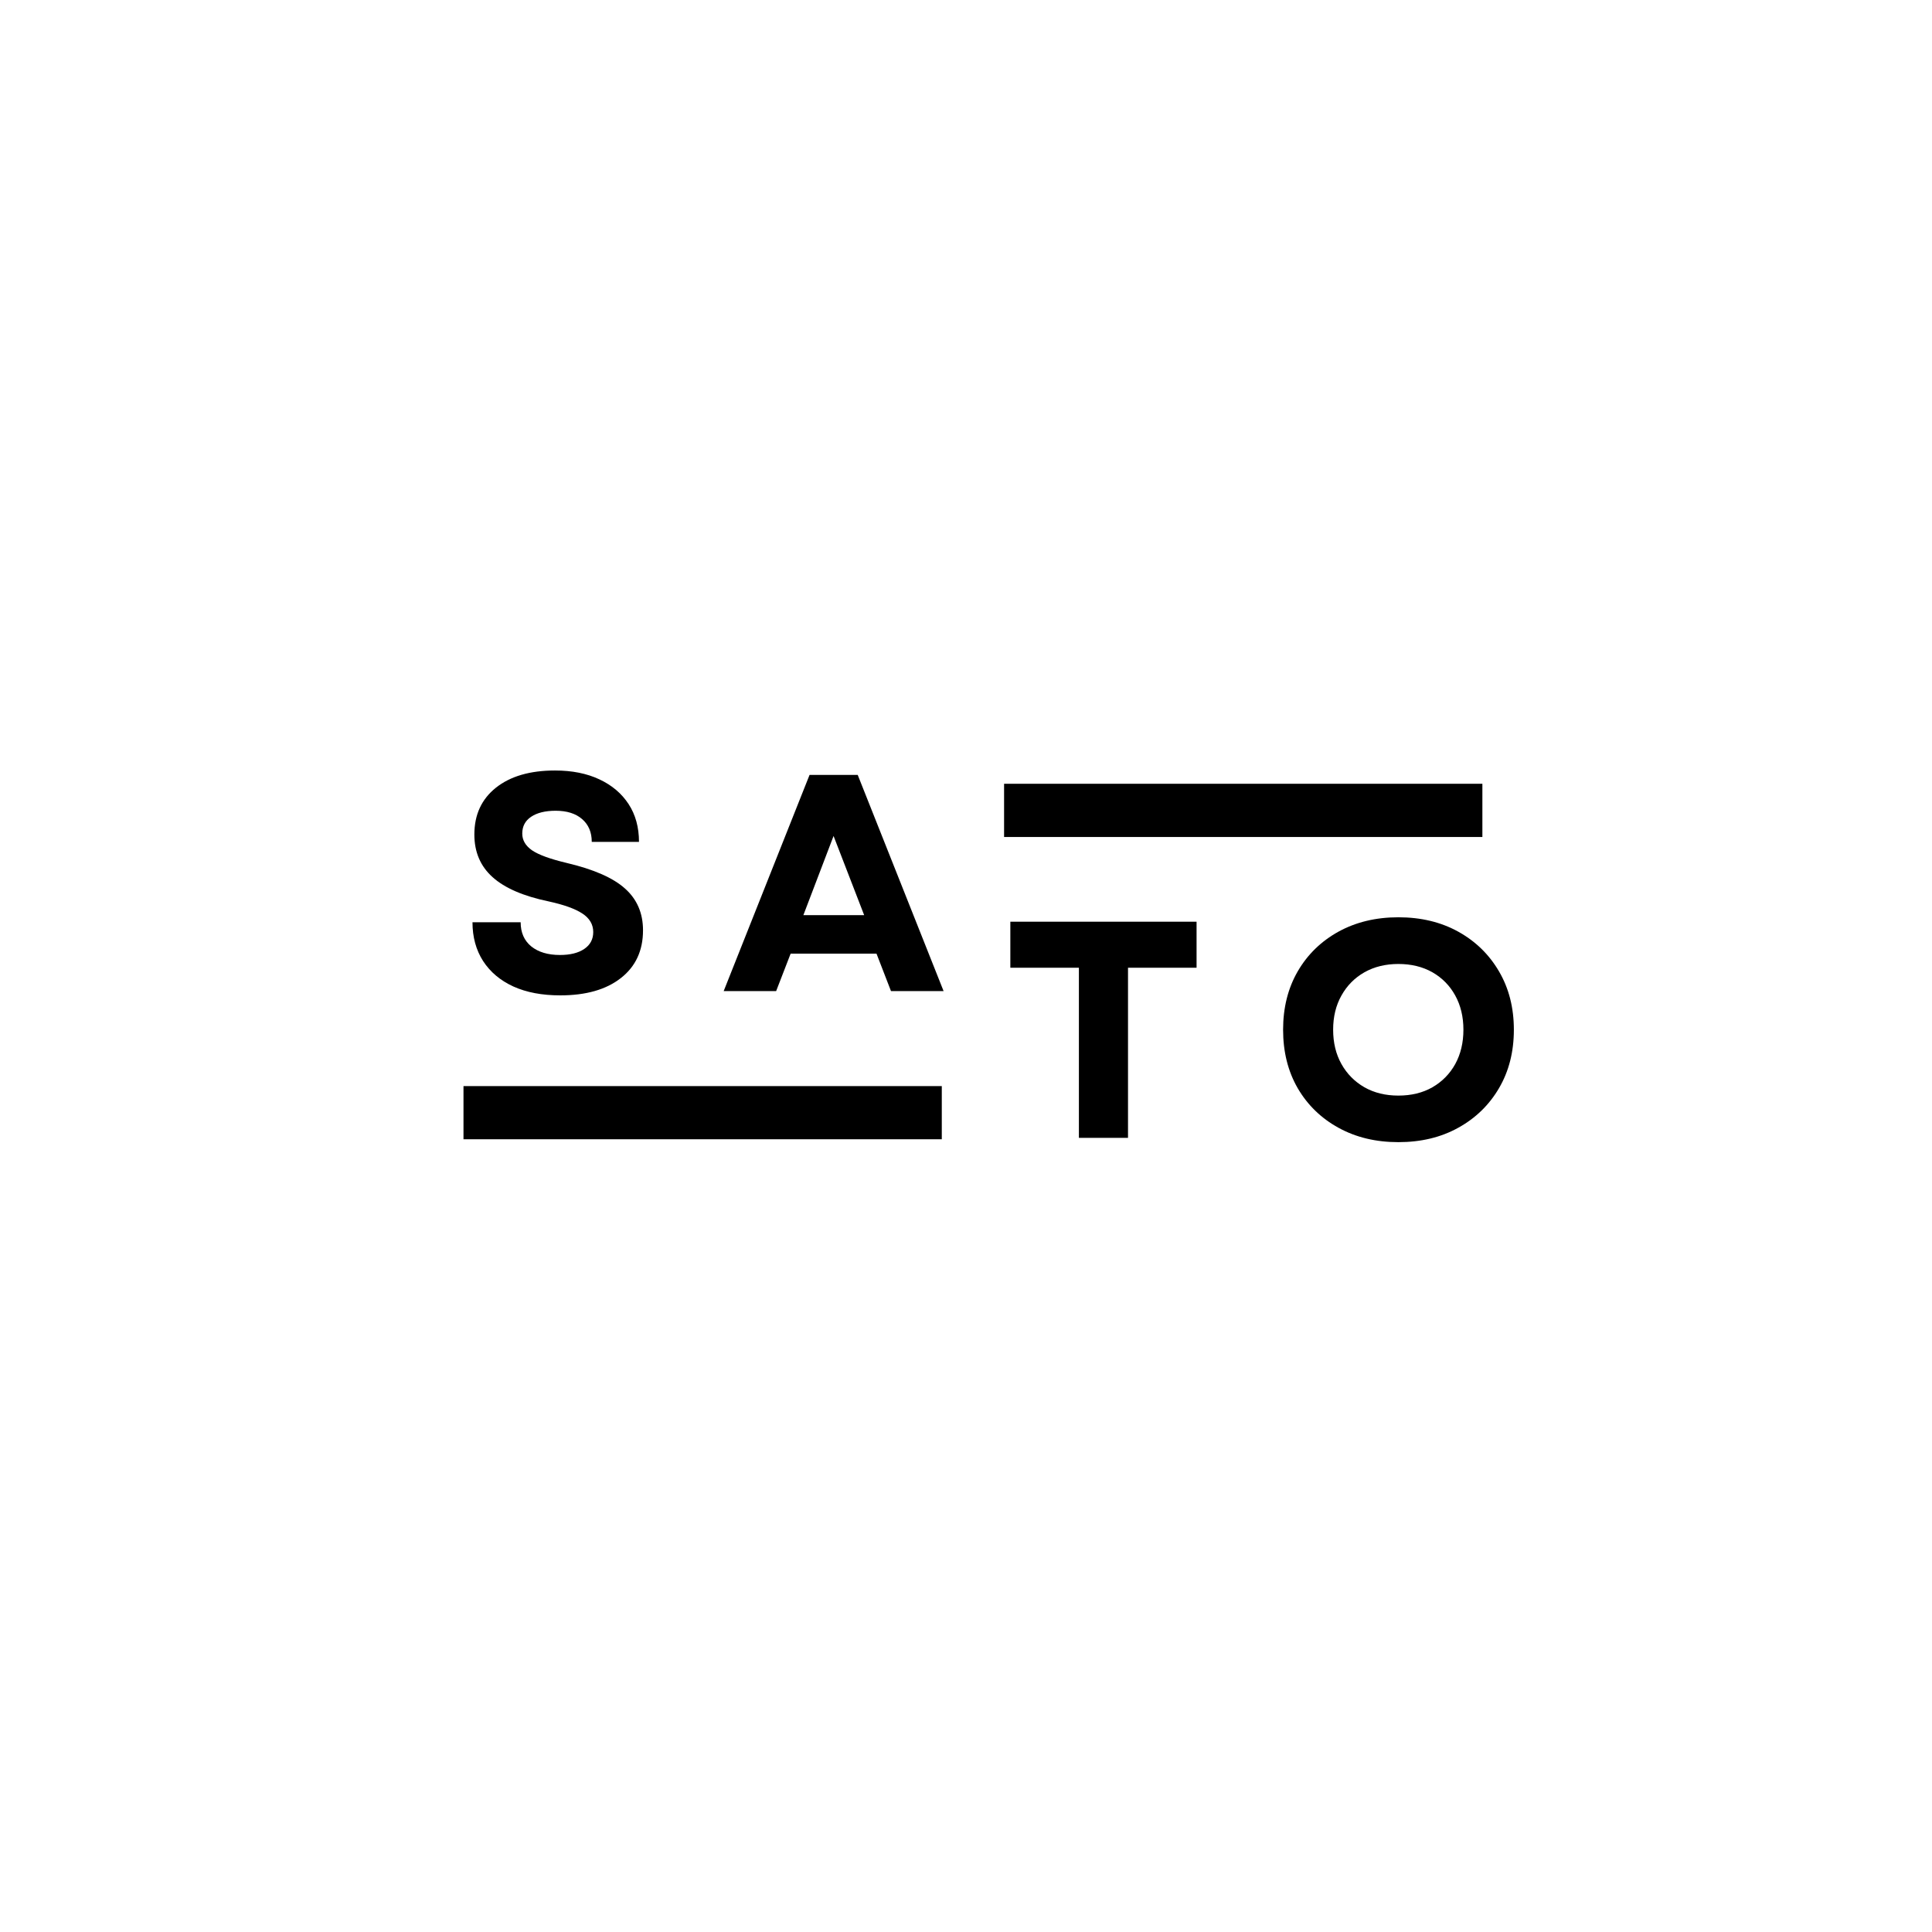
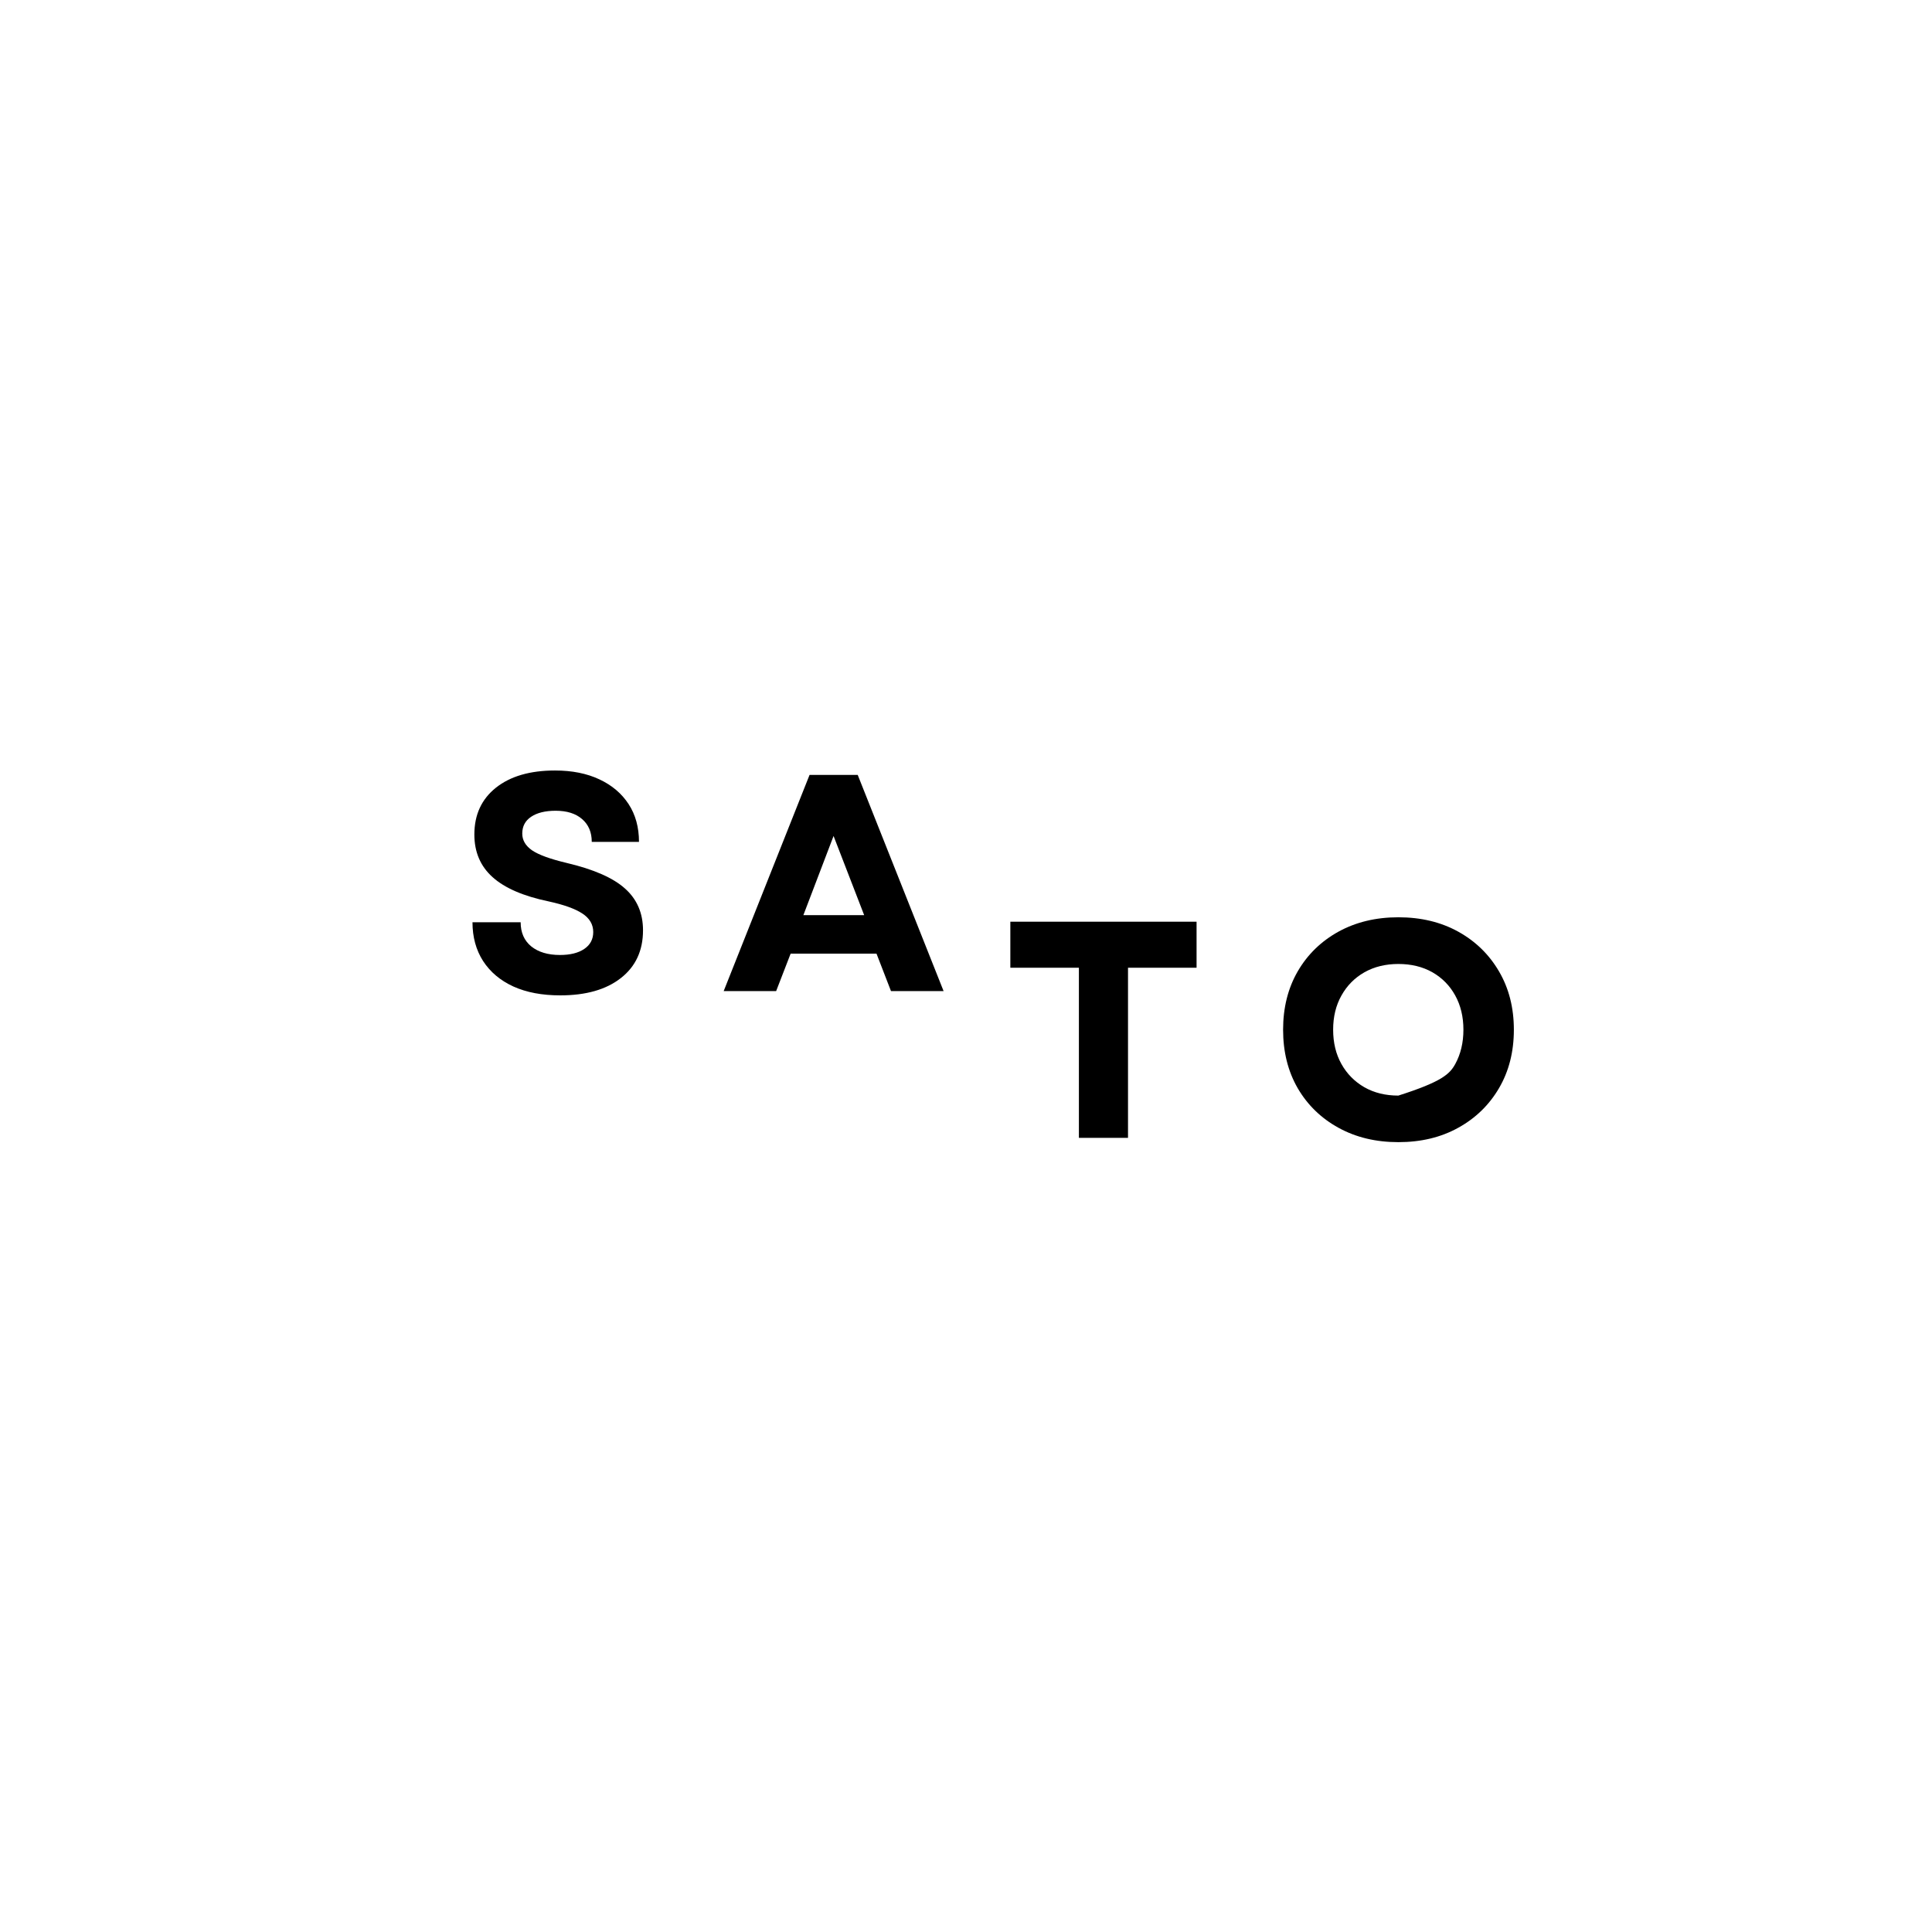
<svg xmlns="http://www.w3.org/2000/svg" width="300" viewBox="0 0 224.88 225" height="300" preserveAspectRatio="xMidYMid meet">
  <defs>
    <g />
    <clipPath id="d65bfad7a3">
-       <path d="M 53.918 126.484 L 109.625 126.484 L 109.625 132.68 L 53.918 132.68 Z M 53.918 126.484 " clip-rule="nonzero" />
-     </clipPath>
+       </clipPath>
    <clipPath id="cefbb668fe">
      <path d="M 116.875 91.277 L 172.582 91.277 L 172.582 97.473 L 116.875 97.473 Z M 116.875 91.277 " clip-rule="nonzero" />
    </clipPath>
  </defs>
  <g clip-path="url(#d65bfad7a3)">
-     <path fill="#000000" d="M 53.918 126.484 L 109.621 126.484 L 109.621 132.68 L 53.918 132.68 Z M 53.918 126.484 " fill-opacity="1" fill-rule="nonzero" />
-   </g>
+     </g>
  <g clip-path="url(#cefbb668fe)">
-     <path fill="#000000" d="M 116.875 91.277 L 172.578 91.277 L 172.578 97.473 L 116.875 97.473 Z M 116.875 91.277 " fill-opacity="1" fill-rule="nonzero" />
-   </g>
+     </g>
  <g fill="#000000" fill-opacity="1">
    <g transform="translate(53.387, 115.42)">
      <g>
        <path d="M 11.797 0.5 C 9.68 0.5 7.863 0.156 6.344 -0.531 C 4.82 -1.227 3.645 -2.219 2.812 -3.5 C 1.988 -4.789 1.578 -6.297 1.578 -8.016 L 7.188 -8.016 C 7.188 -6.816 7.598 -5.879 8.422 -5.203 C 9.254 -4.535 10.367 -4.203 11.766 -4.203 C 12.961 -4.203 13.906 -4.438 14.594 -4.906 C 15.289 -5.375 15.641 -6.031 15.641 -6.875 C 15.641 -7.758 15.219 -8.477 14.375 -9.031 C 13.539 -9.582 12.238 -10.051 10.469 -10.438 C 7.52 -11.051 5.336 -11.992 3.922 -13.266 C 2.504 -14.535 1.797 -16.191 1.797 -18.234 C 1.797 -20.535 2.633 -22.352 4.312 -23.688 C 5.988 -25.02 8.281 -25.688 11.188 -25.688 C 13.176 -25.688 14.898 -25.344 16.359 -24.656 C 17.828 -23.969 18.961 -23.004 19.766 -21.766 C 20.566 -20.535 20.969 -19.07 20.969 -17.375 L 15.469 -17.375 C 15.469 -18.5 15.094 -19.383 14.344 -20.031 C 13.602 -20.676 12.578 -21 11.266 -21 C 10.055 -21 9.102 -20.766 8.406 -20.297 C 7.719 -19.836 7.375 -19.188 7.375 -18.344 C 7.375 -17.57 7.754 -16.922 8.516 -16.391 C 9.285 -15.867 10.629 -15.379 12.547 -14.922 C 15.691 -14.18 17.957 -13.188 19.344 -11.938 C 20.738 -10.695 21.438 -9.078 21.438 -7.078 C 21.438 -4.711 20.578 -2.859 18.859 -1.516 C 17.148 -0.172 14.797 0.5 11.797 0.5 Z M 11.797 0.5 " />
      </g>
    </g>
  </g>
  <g fill="#000000" fill-opacity="1">
    <g transform="translate(83.892, 115.42)">
      <g>
        <path d="M 0.328 0 L 10.328 -25.172 L 15.938 -25.172 L 25.938 0 L 19.812 0 L 18.125 -4.359 L 8.125 -4.359 L 6.438 0 Z M 9.609 -8.844 L 16.688 -8.844 L 13.125 -18.062 Z M 9.609 -8.844 " />
      </g>
    </g>
  </g>
  <g fill="#000000" fill-opacity="1">
    <g transform="translate(116.526, 132.514)">
      <g>
        <path d="M 9.062 0 L 9.062 -19.812 L 1.078 -19.812 L 1.078 -25.172 L 22.766 -25.172 L 22.766 -19.812 L 14.781 -19.812 L 14.781 0 Z M 9.062 0 " />
      </g>
    </g>
  </g>
  <g fill="#000000" fill-opacity="1">
    <g transform="translate(147.822, 132.514)">
      <g>
-         <path d="M 14.969 0.5 C 12.352 0.5 10.031 -0.055 8 -1.172 C 5.977 -2.285 4.395 -3.82 3.25 -5.781 C 2.113 -7.75 1.547 -10.02 1.547 -12.594 C 1.547 -15.156 2.113 -17.422 3.25 -19.391 C 4.395 -21.359 5.977 -22.898 8 -24.016 C 10.031 -25.129 12.352 -25.688 14.969 -25.688 C 17.602 -25.688 19.926 -25.129 21.938 -24.016 C 23.957 -22.898 25.539 -21.359 26.688 -19.391 C 27.844 -17.422 28.422 -15.156 28.422 -12.594 C 28.422 -10.02 27.844 -7.75 26.688 -5.781 C 25.539 -3.82 23.957 -2.285 21.938 -1.172 C 19.926 -0.055 17.602 0.5 14.969 0.5 Z M 7.375 -12.594 C 7.375 -11.082 7.695 -9.75 8.344 -8.594 C 8.988 -7.445 9.879 -6.547 11.016 -5.891 C 12.16 -5.242 13.477 -4.922 14.969 -4.922 C 16.477 -4.922 17.801 -5.242 18.938 -5.891 C 20.07 -6.547 20.957 -7.445 21.594 -8.594 C 22.227 -9.75 22.547 -11.082 22.547 -12.594 C 22.547 -14.102 22.227 -15.43 21.594 -16.578 C 20.957 -17.734 20.07 -18.633 18.938 -19.281 C 17.801 -19.926 16.477 -20.25 14.969 -20.25 C 13.477 -20.25 12.16 -19.926 11.016 -19.281 C 9.879 -18.633 8.988 -17.734 8.344 -16.578 C 7.695 -15.43 7.375 -14.102 7.375 -12.594 Z M 7.375 -12.594 " />
+         <path d="M 14.969 0.5 C 12.352 0.5 10.031 -0.055 8 -1.172 C 5.977 -2.285 4.395 -3.82 3.25 -5.781 C 2.113 -7.75 1.547 -10.02 1.547 -12.594 C 1.547 -15.156 2.113 -17.422 3.25 -19.391 C 4.395 -21.359 5.977 -22.898 8 -24.016 C 10.031 -25.129 12.352 -25.688 14.969 -25.688 C 17.602 -25.688 19.926 -25.129 21.938 -24.016 C 23.957 -22.898 25.539 -21.359 26.688 -19.391 C 27.844 -17.422 28.422 -15.156 28.422 -12.594 C 28.422 -10.02 27.844 -7.75 26.688 -5.781 C 25.539 -3.82 23.957 -2.285 21.938 -1.172 C 19.926 -0.055 17.602 0.5 14.969 0.5 Z M 7.375 -12.594 C 7.375 -11.082 7.695 -9.75 8.344 -8.594 C 8.988 -7.445 9.879 -6.547 11.016 -5.891 C 12.16 -5.242 13.477 -4.922 14.969 -4.922 C 20.07 -6.547 20.957 -7.445 21.594 -8.594 C 22.227 -9.75 22.547 -11.082 22.547 -12.594 C 22.547 -14.102 22.227 -15.43 21.594 -16.578 C 20.957 -17.734 20.07 -18.633 18.938 -19.281 C 17.801 -19.926 16.477 -20.25 14.969 -20.25 C 13.477 -20.25 12.16 -19.926 11.016 -19.281 C 9.879 -18.633 8.988 -17.734 8.344 -16.578 C 7.695 -15.43 7.375 -14.102 7.375 -12.594 Z M 7.375 -12.594 " />
      </g>
    </g>
  </g>
</svg>